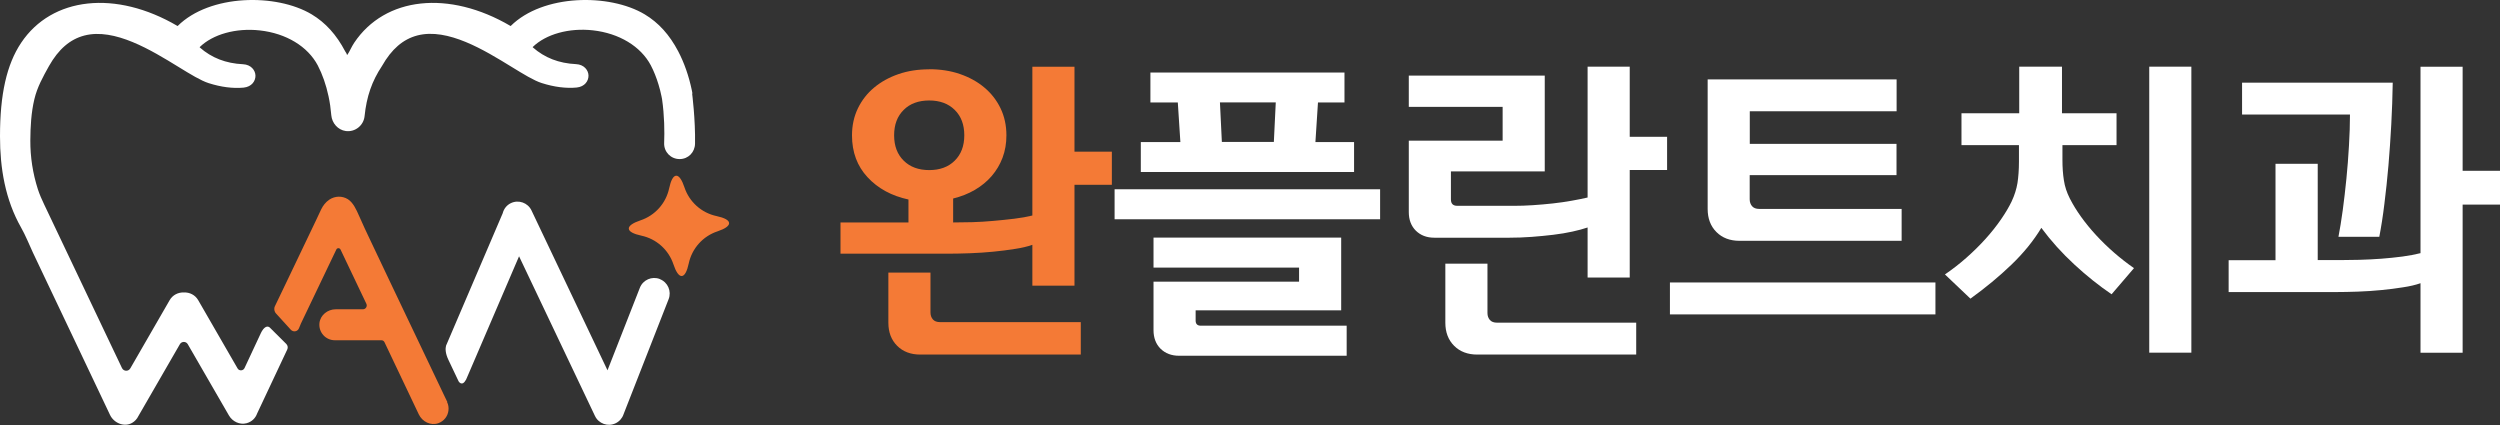
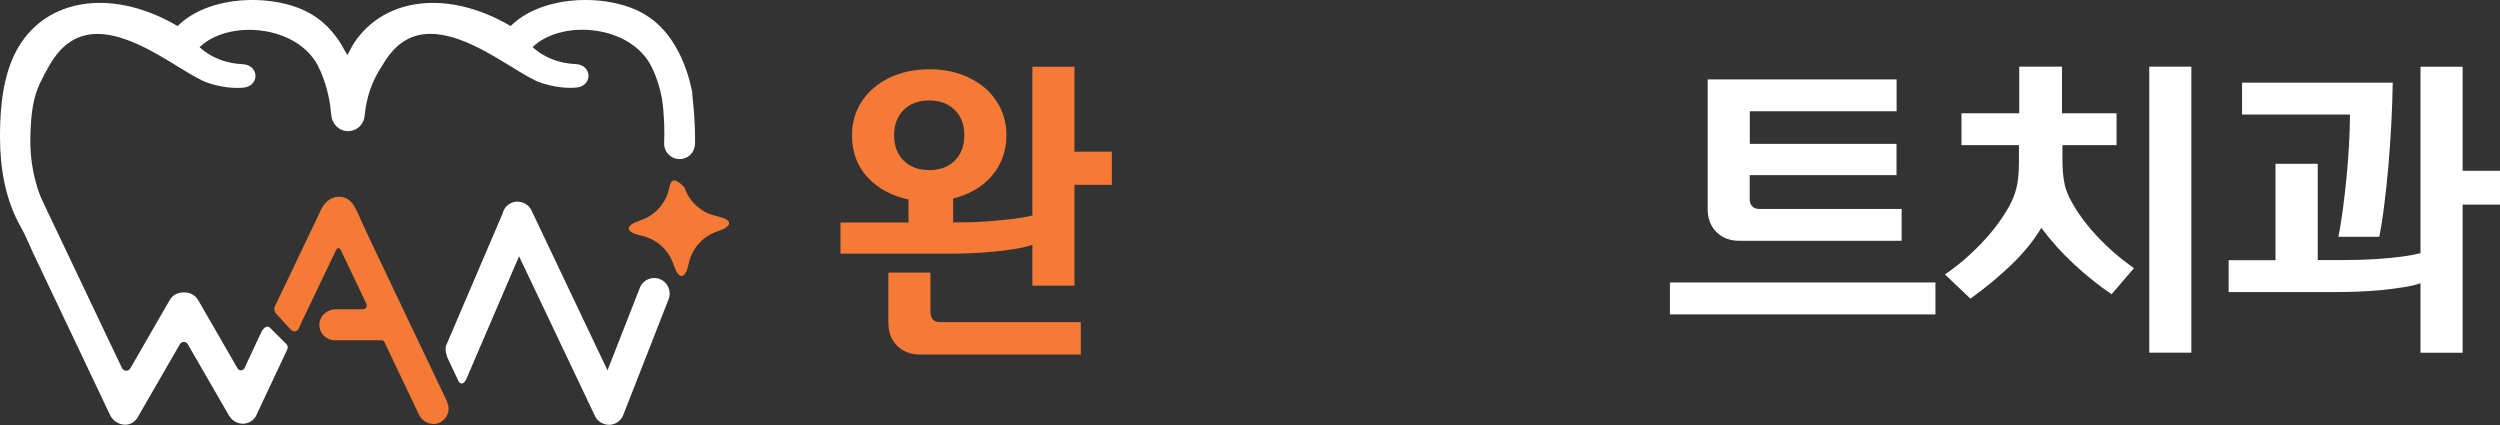
<svg xmlns="http://www.w3.org/2000/svg" width="300" height="51" viewBox="0 0 300 51" fill="none">
  <rect x="0" y="0" width="300" height="51" fill="#333333" stroke="none" />
  <path d="M111.505 8.307C112.832 8.307 114.06 8.493 115.178 8.877C116.296 9.261 117.283 9.798 118.105 10.489C118.939 11.18 119.585 12.013 120.057 12.978C120.528 13.954 120.77 15.039 120.77 16.234C120.77 17.21 120.616 18.098 120.309 18.92C120.002 19.743 119.564 20.466 119.004 21.124C118.445 21.771 117.765 22.33 116.976 22.791C116.187 23.251 115.32 23.591 114.378 23.821V26.694C115.068 26.694 115.825 26.683 116.658 26.661C117.491 26.639 118.336 26.584 119.202 26.507C120.068 26.431 120.912 26.343 121.734 26.244C122.546 26.146 123.269 26.014 123.883 25.861V8.011H128.938V18.197H133.422V22.177H128.938V34.281H123.883V29.38C123.291 29.588 122.59 29.753 121.778 29.873C120.956 30.005 120.101 30.115 119.191 30.202C118.281 30.29 117.349 30.356 116.395 30.389C115.441 30.422 114.52 30.444 113.654 30.444H100.859V26.694H109.016V23.942C106.999 23.503 105.365 22.626 104.115 21.278C102.865 19.94 102.24 18.262 102.24 16.245C102.24 15.05 102.481 13.964 102.953 12.989C103.424 12.024 104.071 11.191 104.905 10.5C105.738 9.809 106.714 9.272 107.832 8.888C108.95 8.504 110.178 8.318 111.505 8.318V8.307ZM129.694 42.548H110.43C109.279 42.548 108.358 42.197 107.657 41.495C106.955 40.794 106.604 39.873 106.604 38.721V32.713H111.658V37.505C111.658 37.833 111.757 38.108 111.943 38.327C112.13 38.546 112.426 38.656 112.81 38.656H129.694V42.559V42.548ZM111.505 20.411C112.777 20.411 113.807 20.039 114.564 19.282C115.331 18.526 115.715 17.517 115.715 16.234C115.715 14.951 115.331 13.943 114.564 13.186C113.796 12.43 112.777 12.057 111.505 12.057C110.233 12.057 109.202 12.43 108.446 13.186C107.678 13.943 107.295 14.951 107.295 16.234C107.295 17.517 107.678 18.526 108.446 19.282C109.213 20.039 110.233 20.411 111.505 20.411Z" fill="#F47A36" />
-   <path d="M165.613 26.31H133.751V22.714H165.613V26.31ZM136.898 20.642V17.045H141.645L141.338 12.298H138.049V8.702H161.337V12.298H158.157L157.85 17.045H162.488V20.642H136.909H136.898ZM161.6 39.094V42.69H141.492C140.571 42.69 139.836 42.405 139.266 41.846C138.707 41.287 138.422 40.541 138.422 39.62V33.798H155.888V32.11H138.422V28.514H160.942V37.241H143.476V38.469C143.476 38.875 143.685 39.083 144.09 39.083H161.589L161.6 39.094ZM146.393 12.287L146.623 17.034H152.862L153.092 12.287H146.393Z" fill="white" />
-   <path d="M181.741 24.698C182.41 24.698 183.144 24.676 183.945 24.622C184.745 24.567 185.545 24.501 186.335 24.413C187.124 24.326 187.881 24.216 188.615 24.084C189.339 23.953 189.975 23.832 190.512 23.701V8H195.567V16.42H200.051V20.4H195.567V33.305H190.512V27.297C189.997 27.472 189.394 27.637 188.692 27.79C187.99 27.944 187.223 28.075 186.39 28.174C185.556 28.273 184.69 28.36 183.791 28.426C182.881 28.492 181.993 28.525 181.127 28.525H172.125C171.204 28.525 170.47 28.24 169.9 27.681C169.34 27.121 169.055 26.376 169.055 25.455V16.881H180.316V12.824H169.055V9.074H185.37V20.565H174.11V23.931C174.11 24.446 174.362 24.698 174.877 24.698H181.73H181.741ZM196.334 42.548H177.268C176.116 42.548 175.195 42.197 174.494 41.495C173.792 40.794 173.441 39.873 173.441 38.721V31.639H178.496V37.57C178.496 37.899 178.594 38.173 178.781 38.392C178.967 38.612 179.263 38.721 179.647 38.721H196.345V42.548H196.334Z" fill="white" />
  <path d="M232.253 37.724H200.391V33.897H232.253V37.724ZM209.963 17.265H227.582V21.014H209.963V23.92C209.963 24.249 210.061 24.523 210.248 24.742C210.434 24.962 210.73 25.071 211.114 25.071H228.196V28.898H208.746C207.594 28.898 206.673 28.547 205.972 27.845C205.27 27.143 204.919 26.222 204.919 25.071V9.524H227.593V13.351H209.974V17.254L209.963 17.265Z" fill="white" />
  <path d="M254.005 17.418H247.493V19.183C247.493 20.082 247.548 20.894 247.668 21.639C247.778 22.385 248.019 23.109 248.381 23.821C249.126 25.279 250.179 26.749 251.539 28.229C252.909 29.709 254.422 31.025 256.078 32.176L253.391 35.312C251.889 34.292 250.387 33.097 248.907 31.726C247.427 30.356 246.111 28.898 244.96 27.341C244.039 28.876 242.844 30.345 241.375 31.759C239.906 33.174 238.261 34.533 236.452 35.838L233.393 32.932C234.259 32.34 235.114 31.683 235.959 30.937C236.803 30.191 237.57 29.435 238.272 28.656C238.974 27.878 239.588 27.099 240.125 26.321C240.662 25.543 241.079 24.83 241.386 24.194C241.748 23.427 241.978 22.681 242.098 21.957C242.208 21.234 242.274 20.378 242.274 19.414V17.418H235.377V13.592H242.307V8H247.438V13.592H253.984V17.418H254.005ZM262.963 42.318H257.909V8H262.963V42.318Z" fill="white" />
  <path d="M278.127 19.644V31.211H280.846C281.514 31.211 282.271 31.2 283.126 31.178C283.981 31.156 284.848 31.112 285.736 31.047C286.613 30.981 287.468 30.893 288.301 30.784C289.135 30.674 289.847 30.531 290.461 30.378V8.011H295.516V20.499H300V24.556H295.516V42.329H290.461V33.985C289.869 34.193 289.167 34.358 288.356 34.478C287.534 34.61 286.679 34.72 285.768 34.807C284.858 34.895 283.927 34.961 282.973 34.994C282.019 35.027 281.098 35.048 280.232 35.048H267.437V31.222H273.061V19.655H278.116L278.127 19.644ZM287.128 9.919C287.106 11.574 287.04 13.252 286.953 14.94C286.865 16.629 286.744 18.262 286.613 19.863C286.47 21.464 286.317 22.988 286.13 24.435C285.955 25.893 285.747 27.22 285.516 28.415H280.615C280.791 27.494 280.966 26.431 281.131 25.214C281.295 23.997 281.438 22.747 281.569 21.442C281.701 20.137 281.799 18.822 281.876 17.495C281.953 16.168 281.997 14.918 281.997 13.745H269.048V9.919H287.128Z" fill="white" />
  <path d="M53.68 48.242L53.384 47.628L51.51 43.692L49.854 40.216C49.547 39.581 49.251 38.945 48.944 38.309C48.242 36.839 47.54 35.359 46.839 33.89C46.049 32.224 45.26 30.568 44.471 28.901C43.988 27.893 43.517 26.884 43.067 25.853C42.771 25.185 42.387 24.308 41.74 23.902C41.061 23.485 40.206 23.507 39.537 23.946C39.087 24.242 38.758 24.669 38.528 25.152C38.287 25.656 38.056 26.16 37.815 26.665C37.453 27.432 37.081 28.189 36.719 28.956C35.907 30.645 35.096 32.333 34.296 34.022C33.868 34.921 33.43 35.831 32.991 36.741C32.849 37.026 32.903 37.377 33.123 37.618L34.899 39.569C35.195 39.888 35.71 39.8 35.875 39.394L36.116 38.813L40.359 29.943C40.458 29.724 40.765 29.735 40.863 29.943L43.966 36.456C44.109 36.763 43.889 37.114 43.55 37.114H40.282C39.317 37.114 38.429 37.815 38.331 38.78C38.221 39.888 39.087 40.83 40.173 40.83H45.764C45.929 40.83 46.071 40.918 46.137 41.061L50.26 49.733C50.676 50.61 51.685 51.104 52.595 50.786C53.297 50.534 53.735 49.931 53.812 49.273C53.856 48.933 53.812 48.571 53.648 48.242H53.68Z" fill="#F47A36" />
  <path d="M79.183 33.484C78.229 33.112 77.155 33.583 76.782 34.537L72.9 44.438L63.778 25.25C63.34 24.329 62.232 23.935 61.312 24.373C60.796 24.614 60.456 25.075 60.325 25.59L53.527 41.477C53.439 41.806 53.417 42.365 53.823 43.21L55.029 45.753C55.029 45.753 55.435 46.466 55.928 45.556L56.18 44.975L62.287 30.754L71.398 49.92C71.837 50.841 72.944 51.235 73.865 50.797C74.326 50.578 74.666 50.183 74.819 49.733C74.819 49.733 74.819 49.711 74.83 49.7L80.236 35.897C80.608 34.943 80.137 33.868 79.183 33.495V33.484Z" fill="white" />
  <path d="M83.097 11.238C83.075 11.107 83.042 10.964 83.02 10.833C82.659 9.111 82.11 7.543 81.387 6.162C80.345 4.177 79.029 2.719 77.363 1.721C73.12 -0.811 65.149 -0.713 61.289 3.114C61.278 3.114 61.267 3.114 61.257 3.114C53.878 -1.217 46.203 -0.406 42.497 5.142C42.19 5.603 41.982 6.129 41.686 6.579C41.686 6.579 41.62 6.535 41.631 6.579C41.631 6.458 41.488 6.272 41.422 6.162C40.381 4.177 39.065 2.719 37.399 1.721C33.156 -0.811 25.185 -0.713 21.325 3.114C21.314 3.114 21.303 3.114 21.292 3.114C13.914 -1.217 6.239 -0.406 2.533 5.142C0.8 7.741 0 11.304 0 16.359C0 20.185 0.625 23.957 2.533 27.312C3.07 28.255 3.487 29.318 3.947 30.305C4.495 31.456 5.033 32.596 5.581 33.748C6.754 36.204 7.916 38.67 9.089 41.127L11.995 47.245C12.4 48.089 12.795 48.933 13.201 49.788C13.672 50.775 14.9 51.279 15.843 50.753C16.183 50.556 16.446 50.271 16.611 49.92L21.588 41.302C21.797 40.94 22.323 40.94 22.531 41.302L27.465 49.843C27.893 50.589 28.759 51.005 29.592 50.786C30.239 50.611 30.667 50.15 30.853 49.624L34.471 41.938C34.581 41.719 34.526 41.455 34.361 41.28L32.355 39.285C31.949 38.977 31.566 39.504 31.423 39.745C31.368 39.855 31.325 39.931 31.325 39.931L31.303 39.975L29.34 44.175C29.175 44.514 28.693 44.536 28.507 44.207L23.781 36.017C23.419 35.392 22.75 35.063 22.071 35.096C21.391 35.063 20.722 35.392 20.36 36.017L15.635 44.207C15.405 44.602 14.834 44.58 14.637 44.164L13.321 41.401L10.317 35.085L5.296 24.527C5.011 23.935 4.747 23.332 4.539 22.696C3.936 20.81 3.629 18.837 3.64 16.852C3.651 15.196 3.739 13.519 4.123 11.907C4.473 10.438 5.153 9.232 5.877 7.927C7.017 5.91 8.399 4.715 10.12 4.265C13.749 3.322 18.178 6.041 21.413 8.026C22.86 8.914 24.11 9.681 25.042 9.977C26.511 10.449 27.959 10.635 29.23 10.515C30.228 10.416 30.667 9.703 30.656 9.078C30.645 8.432 30.118 7.752 29.165 7.708C27.103 7.609 25.404 6.951 23.968 5.69C23.968 5.68 23.968 5.669 23.968 5.647C25.546 4.112 28.309 3.333 31.182 3.651C34.34 4.002 36.927 5.57 38.133 7.85C38.692 8.925 39.131 10.175 39.427 11.567C39.58 12.28 39.69 13.036 39.756 13.837C39.844 14.78 40.545 15.591 41.488 15.723C42.617 15.876 43.626 15.054 43.747 13.957C43.988 11.578 44.635 9.725 45.841 7.916C46.981 5.899 48.363 4.704 50.084 4.254C53.724 3.311 58.143 6.03 61.377 8.015C62.824 8.903 64.074 9.67 65.006 9.966C66.475 10.438 67.923 10.624 69.195 10.504C70.192 10.405 70.631 9.692 70.62 9.067C70.609 8.421 70.083 7.741 69.129 7.697C67.067 7.598 65.368 6.94 63.932 5.68C63.932 5.669 63.932 5.658 63.932 5.636C65.511 4.101 68.273 3.322 71.146 3.64C74.293 3.991 76.891 5.559 78.097 7.839C78.459 8.53 78.766 9.298 79.018 10.131C79.161 10.591 79.281 11.063 79.38 11.556C79.402 11.666 79.424 11.776 79.446 11.896C79.731 13.87 79.753 15.81 79.698 17.181C79.665 18.233 80.499 19.089 81.551 19.089C82.604 19.089 83.382 18.266 83.404 17.247C83.459 14.341 83.053 11.205 83.053 11.205L83.097 11.238Z" fill="white" />
-   <path d="M85.991 25.93C84.182 25.547 82.713 24.231 82.132 22.477C81.836 21.588 81.485 21.062 81.134 21.084C80.784 21.106 80.498 21.665 80.301 22.586C79.917 24.395 78.602 25.864 76.847 26.446C75.959 26.742 75.433 27.093 75.455 27.443C75.477 27.794 76.036 28.079 76.957 28.277C78.766 28.66 80.235 29.976 80.816 31.73C81.112 32.618 81.463 33.145 81.814 33.123C82.165 33.101 82.45 32.542 82.647 31.621C83.031 29.812 84.347 28.342 86.101 27.761C86.989 27.465 87.515 27.114 87.493 26.764C87.472 26.413 86.912 26.128 85.991 25.93Z" fill="#F47A36" />
+   <path d="M85.991 25.93C84.182 25.547 82.713 24.231 82.132 22.477C80.784 21.106 80.498 21.665 80.301 22.586C79.917 24.395 78.602 25.864 76.847 26.446C75.959 26.742 75.433 27.093 75.455 27.443C75.477 27.794 76.036 28.079 76.957 28.277C78.766 28.66 80.235 29.976 80.816 31.73C81.112 32.618 81.463 33.145 81.814 33.123C82.165 33.101 82.45 32.542 82.647 31.621C83.031 29.812 84.347 28.342 86.101 27.761C86.989 27.465 87.515 27.114 87.493 26.764C87.472 26.413 86.912 26.128 85.991 25.93Z" fill="#F47A36" />
</svg>